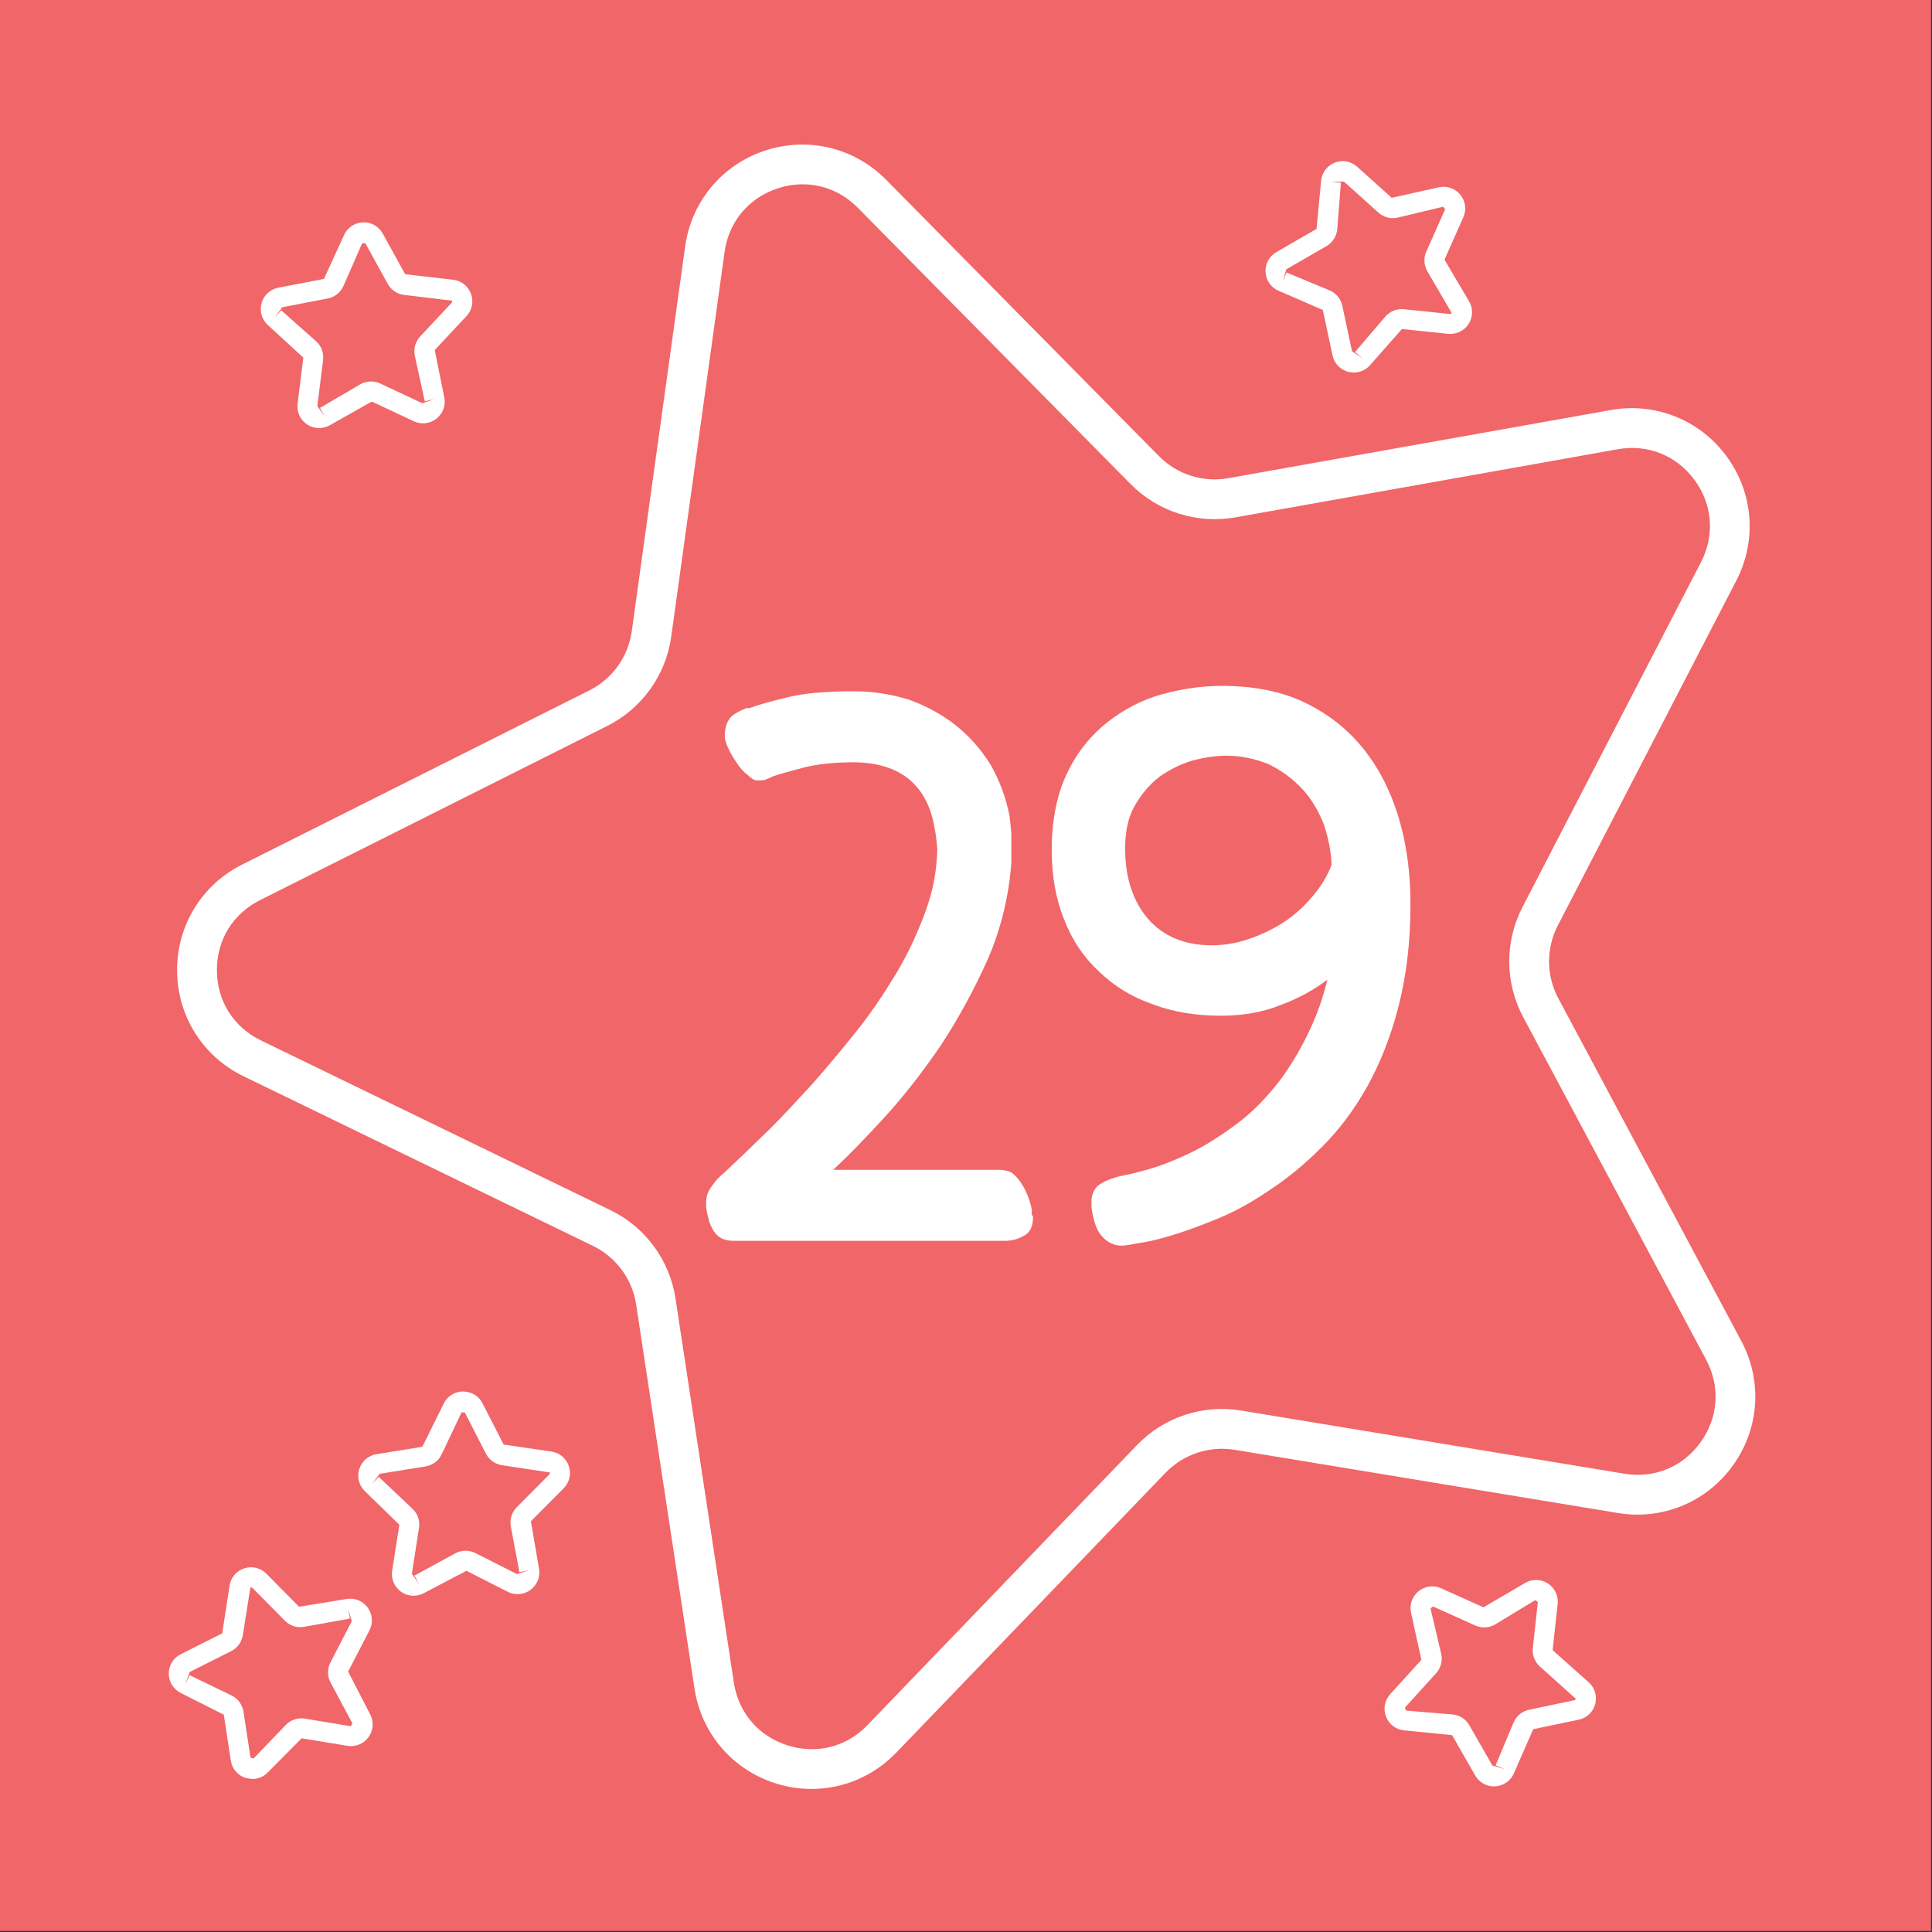
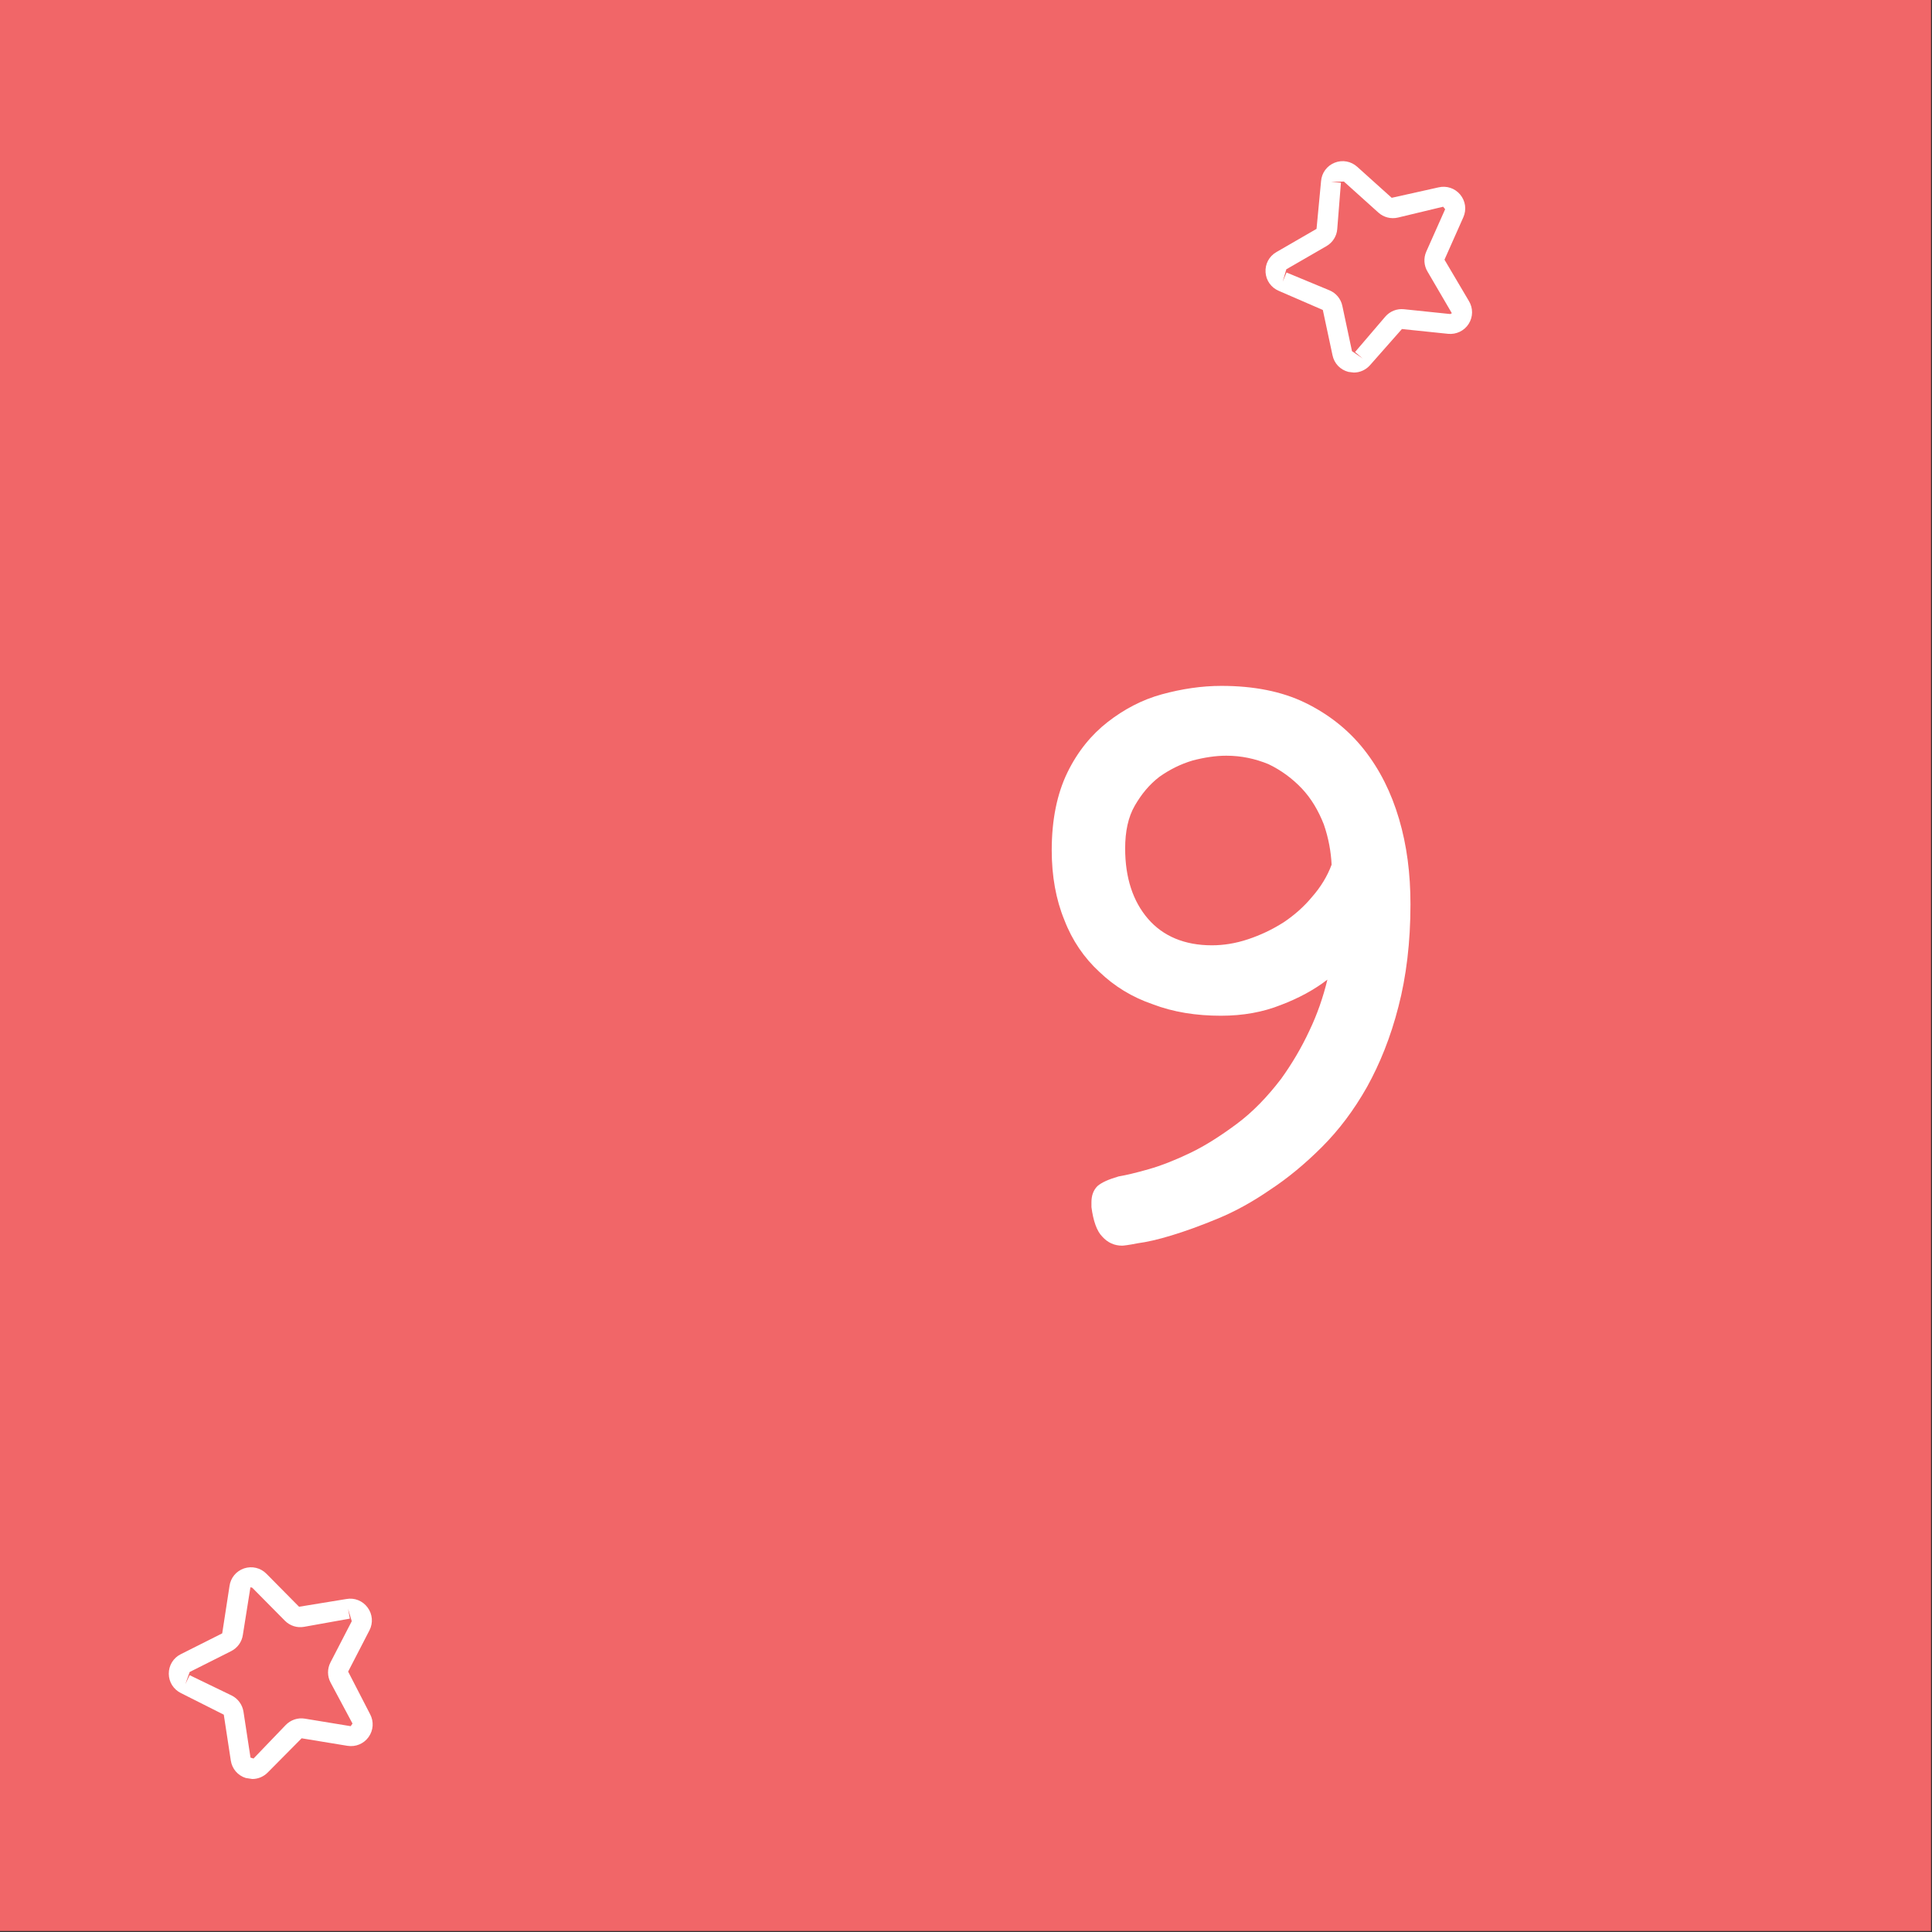
<svg xmlns="http://www.w3.org/2000/svg" clip-rule="evenodd" fill-rule="evenodd" stroke-linejoin="round" stroke-miterlimit="2" viewBox="0 0 321 321">
  <rect x="0" y="0" width="321" height="321" fill="#333333" stroke="none" />
  <path d="m-.001-.003h320.838v320.834h-320.838z" fill="#f16668" stroke-width="4.152" />
  <g fill="#fff" fill-rule="nonzero">
-     <path d="m194.207 269.746v1.152c-.096 1.32-.408 2.616-.936 3.84-.552 1.224-1.176 2.376-1.872 3.432-.72 1.056-1.464 2.016-2.232 2.856-.792.864-1.464 1.56-2.064 2.112h6.624c.192 0 .36.048.504.12.12.096.24.216.336.36s.192.312.264.48.12.336.168.504c0 .024 0 .072.024.096v.192c0 .024 0 .048.024.072s.024.048.024.072c0 .36-.12.6-.336.72-.24.144-.504.216-.792.216h-10.824c-.216 0-.384-.048-.504-.12s-.24-.192-.312-.336c-.072-.12-.144-.264-.168-.432-.048-.144-.072-.288-.096-.432v-.192c0-.216.048-.384.12-.504s.168-.264.312-.432l.024-.024c.072-.072.168-.168.312-.288.12-.12.288-.264.456-.432.36-.336.792-.768 1.32-1.272.504-.504 1.056-1.104 1.656-1.752.576-.648 1.152-1.344 1.752-2.088s1.128-1.536 1.608-2.328.864-1.632 1.176-2.472.456-1.656.48-2.472c0-.12-.024-.312-.048-.528s-.072-.384-.096-.552c-.168-.792-.528-1.416-1.08-1.824s-1.272-.6-2.136-.6c-.768 0-1.44.072-1.992.216s-.96.264-1.176.336c-.168.072-.264.12-.336.144s-.192.024-.336.024c-.096 0-.216-.072-.36-.216-.168-.12-.312-.288-.432-.48-.12-.168-.24-.36-.336-.576-.096-.192-.144-.36-.144-.48 0-.264.048-.504.168-.672.096-.168.336-.312.696-.456h.12c.312-.12.816-.264 1.512-.432.672-.168 1.56-.24 2.664-.24.768 0 1.488.12 2.184.336.672.24 1.296.576 1.848 1.008s1.008.96 1.392 1.56c.36.624.624 1.32.768 2.064.024.168.048.408.072.72z" transform="matrix(4.167 0 0 4.167 -641.229 -985.475)" />
-     <path d="m243.458 408.527c-.335 0-.676.054-1.014.166-1.156.384-1.946 1.334-2.114 2.541l-2.135 15.395c-.214 1.54-1.172 2.876-2.562 3.573l-13.892 6.969c-1.089.547-1.735 1.6-1.727 2.82.008 1.218.667 2.263 1.763 2.795l13.982 6.79c1.399.677 2.374 2.001 2.608 3.54l2.334 15.365c.183 1.205.986 2.145 2.147 2.513 1.161.371 2.36.066 3.204-.812l10.777-11.199c1.078-1.121 2.637-1.643 4.173-1.386l15.336 2.527c1.205.2 2.343-.275 3.053-1.264.71-.992.791-2.225.217-3.3l-7.321-13.71c-.733-1.371-.743-3.015-.029-4.397l7.144-13.803c.56-1.082.463-2.314-.26-3.295-.722-.981-1.87-1.44-3.07-1.226l-15.303 2.726c-1.53.271-3.097-.226-4.19-1.331l-10.919-11.06c-.607-.614-1.387-.937-2.202-.937zm.351 64.212c-.481 0-.967-.074-1.443-.225-1.727-.549-2.968-2.002-3.24-3.793l-2.335-15.366c-.155-1.02-.801-1.897-1.728-2.347l-13.982-6.788c-1.629-.791-2.649-2.407-2.66-4.22-.012-1.81.986-3.441 2.606-4.253l13.892-6.968c.921-.462 1.556-1.348 1.697-2.37l2.136-15.394c.249-1.795 1.471-3.264 3.191-3.835 1.719-.569 3.578-.123 4.85 1.164l10.92 11.06c.724.733 1.763 1.065 2.778.882l15.302-2.726c1.781-.319 3.558.391 4.632 1.849 1.075 1.459 1.224 3.365.392 4.974l-7.144 13.803c-.473.915-.466 2.005.019 2.913l7.322 13.711c.854 1.598.728 3.505-.328 4.977-1.055 1.473-2.82 2.205-4.608 1.91l-15.335-2.529c-1.017-.166-2.052.177-2.767.919l-10.775 11.199c-.909.945-2.132 1.453-3.392 1.453z" transform="matrix(4.152 0 0 4.152 -877.462 -1665.58)" />
    <path d="m262.817 412.056 1.716.712c.264.109.458.341.517.62l.387 1.817.426.291-.303-.259 1.207-1.412c.187-.218.469-.33.751-.299l1.848.192.067-.032-.97-1.66c-.15-.244-.169-.546-.053-.807l.755-1.696-.081-.099-1.808.434c-.279.066-.57-.008-.782-.199l-1.382-1.243-.516.016.398.031-.147 1.853c-.021.284-.182.539-.429.683l-1.61.93-.144.495zm2.692 4.004-.216-.027c-.324-.083-.567-.336-.635-.663l-.388-1.815-1.759-.763c-.307-.128-.511-.413-.533-.745s.144-.641.432-.807l1.608-.93.181-1.908c.026-.333.235-.617.545-.74.307-.123.654-.06.901.163l1.381 1.242 1.871-.417c.323-.078.657.033.87.288.213.256.261.603.125.908l-.754 1.697.975 1.65c.174.285.172.636-.006.918-.178.281-.5.431-.824.399l-1.848-.192-1.268 1.437c-.169.196-.409.305-.658.305z" transform="matrix(4.152 0 0 4.152 -877.462 -1665.58)" />
-     <path d="m222.59 413.57 1.39 1.234c.213.19.319.473.284.756l-.231 1.844.308.415-.201-.344 1.603-.94c.246-.144.548-.158.807-.037l1.683.789.488-.165-.388.085-.398-1.815c-.061-.278.019-.569.215-.778l1.269-1.357.015-.073-1.908-.229c-.285-.028-.538-.194-.676-.446l-.897-1.626-.127.006-.746 1.702c-.115.263-.35.451-.632.505l-1.824.351-.298.42zm1.514 4.712c-.166 0-.332-.048-.478-.144-.278-.184-.424-.503-.383-.833l.23-1.843-1.412-1.297c-.248-.221-.347-.558-.26-.879.088-.32.346-.558.672-.622l1.825-.351.798-1.742c.133-.306.422-.504.755-.52.322-.025.638.156.8.447l.897 1.627 1.904.219c.332.033.611.248.728.56.117.311.048.655-.179.898l-1.27 1.357.379 1.878c.072.325-.045.657-.305.864-.26.208-.608.249-.91.108l-1.683-.789-1.669.942c-.137.08-.288.12-.439.12z" transform="matrix(4.152 0 0 4.152 -877.462 -1665.58)" />
    <path d="m218.925 468.187 1.673.809c.258.126.436.37.48.651l.281 1.838.121.037 1.287-1.34c.199-.206.485-.303.766-.256l1.834.301.074-.104-.876-1.638c-.136-.252-.138-.554-.007-.808l.853-1.65-.147-.495.071.391-1.829.328c-.282.052-.568-.04-.77-.243l-1.307-1.321-.073-.018-.302 1.899c-.038.283-.215.529-.47.657l-1.659.834-.173.486zm2.506 4.154-.264-.041c-.317-.1-.546-.367-.596-.696l-.281-1.837-1.711-.862c-.3-.146-.488-.443-.49-.775-.002-.333.18-.633.478-.782l1.66-.835.292-1.895c.045-.329.269-.599.584-.705.317-.104.658-.023.892.213l1.307 1.322 1.892-.309c.328-.061.654.071.852.34.197.267.225.617.073.913l-.853 1.651.878 1.703c.157.295.134.645-.059.915-.194.272-.519.405-.847.352l-1.833-.301-1.35 1.362c-.167.173-.392.267-.624.267z" transform="matrix(4.152 0 0 4.152 -877.462 -1665.58)" />
-     <path d="m226.49 460.25 1.351 1.278c.207.196.305.481.261.763l-.286 1.837.295.423-.191-.35 1.631-.889c.251-.138.553-.142.809-.012l1.657.839.493-.15-.392.073-.341-1.826c-.053-.282.036-.57.238-.772l1.31-1.316.017-.074-1.901-.287c-.284-.038-.53-.211-.661-.464l-.847-1.654-.128.002-.797 1.678c-.122.259-.363.439-.647.484l-1.833.295-.312.412zm1.395 4.758c-.175 0-.349-.054-.499-.16-.272-.191-.409-.515-.358-.843l.287-1.837-1.372-1.339c-.242-.228-.332-.568-.233-.886.098-.318.363-.548.692-.601l1.833-.295.851-1.719c.142-.3.437-.49.77-.495.347.007.634.176.786.472l.847 1.653 1.897.278c.33.043.602.265.71.58.107.315.029.657-.206.893l-1.31 1.317.322 1.889c.061.327-.066.655-.333.855-.267.199-.616.229-.913.08l-1.657-.84-1.698.891c-.131.071-.274.107-.416.107z" transform="matrix(4.152 0 0 4.152 -877.462 -1665.58)" />
-     <path d="m268.677 465.437-.098.08.426 1.809c.066.278-.01.571-.202.783l-1.249 1.375.047.119 1.852.154c.285.023.54.185.681.435l.923 1.611.495.147-.367-.155.718-1.714c.111-.262.344-.454.623-.513l1.819-.38.054-.052-1.43-1.284c-.216-.188-.327-.468-.296-.752l.202-1.847-.109-.068-1.588.964c-.244.148-.546.168-.807.049zm2.441 7.199c-.312 0-.596-.165-.752-.437l-.923-1.613-1.907-.189c-.331-.028-.614-.237-.736-.546-.122-.31-.059-.655.164-.902l1.25-1.376-.411-1.873c-.076-.324.036-.657.292-.868.257-.212.605-.26.909-.122l1.695.761 1.654-.968c.284-.173.635-.169.916.01s.433.495.398.826l-.202 1.847 1.432 1.274c.252.219.357.554.274.876-.083.323-.337.564-.664.632l-1.818.38-.769 1.756c-.129.306-.415.509-.748.53z" transform="matrix(4.152 0 0 4.152 -877.462 -1665.58)" />
    <path d="m378.053 135.385c-.312 1.224-.744 2.28-1.248 3.192-.528.936-1.128 1.728-1.8 2.4s-1.368 1.248-2.064 1.704c-.696.48-1.392.864-2.088 1.152s-1.296.504-1.848.672-.984.264-1.344.312c-.36.072-.576.096-.624.096-.312 0-.576-.12-.792-.36-.216-.216-.36-.624-.432-1.176v-.192c0-.264.072-.48.24-.648.168-.144.432-.264.84-.384.288-.048.696-.144 1.2-.288s1.056-.36 1.656-.648 1.2-.672 1.848-1.152 1.224-1.08 1.776-1.8c.432-.6.816-1.248 1.128-1.92.312-.648.552-1.344.72-2.04-.528.408-1.152.744-1.848 1.008-.72.288-1.512.432-2.4.432-.984 0-1.896-.144-2.712-.456-.84-.288-1.536-.72-2.136-1.296-.6-.552-1.08-1.248-1.392-2.064-.336-.816-.504-1.752-.504-2.784 0-1.224.216-2.256.624-3.096s.96-1.512 1.608-2.016 1.368-.888 2.16-1.104 1.584-.336 2.376-.336c1.272 0 2.4.216 3.336.672s1.728 1.08 2.352 1.872 1.08 1.704 1.392 2.76.456 2.184.456 3.408c0 1.512-.168 2.88-.48 4.08zm-6-2.688c.504-.168.96-.384 1.416-.672.432-.288.816-.624 1.152-1.032.336-.384.6-.816.768-1.272-.024-.504-.12-1.056-.312-1.608-.216-.552-.504-1.032-.864-1.416-.384-.408-.84-.744-1.344-.984-.528-.216-1.08-.336-1.68-.336-.432 0-.888.072-1.344.192-.48.144-.912.36-1.32.648-.408.312-.72.696-.984 1.152s-.384 1.032-.384 1.704c0 1.176.312 2.112.912 2.808s1.464 1.056 2.544 1.056c.456 0 .936-.072 1.44-.24z" transform="matrix(4.167 0 0 4.167 -1343 -396.887)" />
  </g>
</svg>